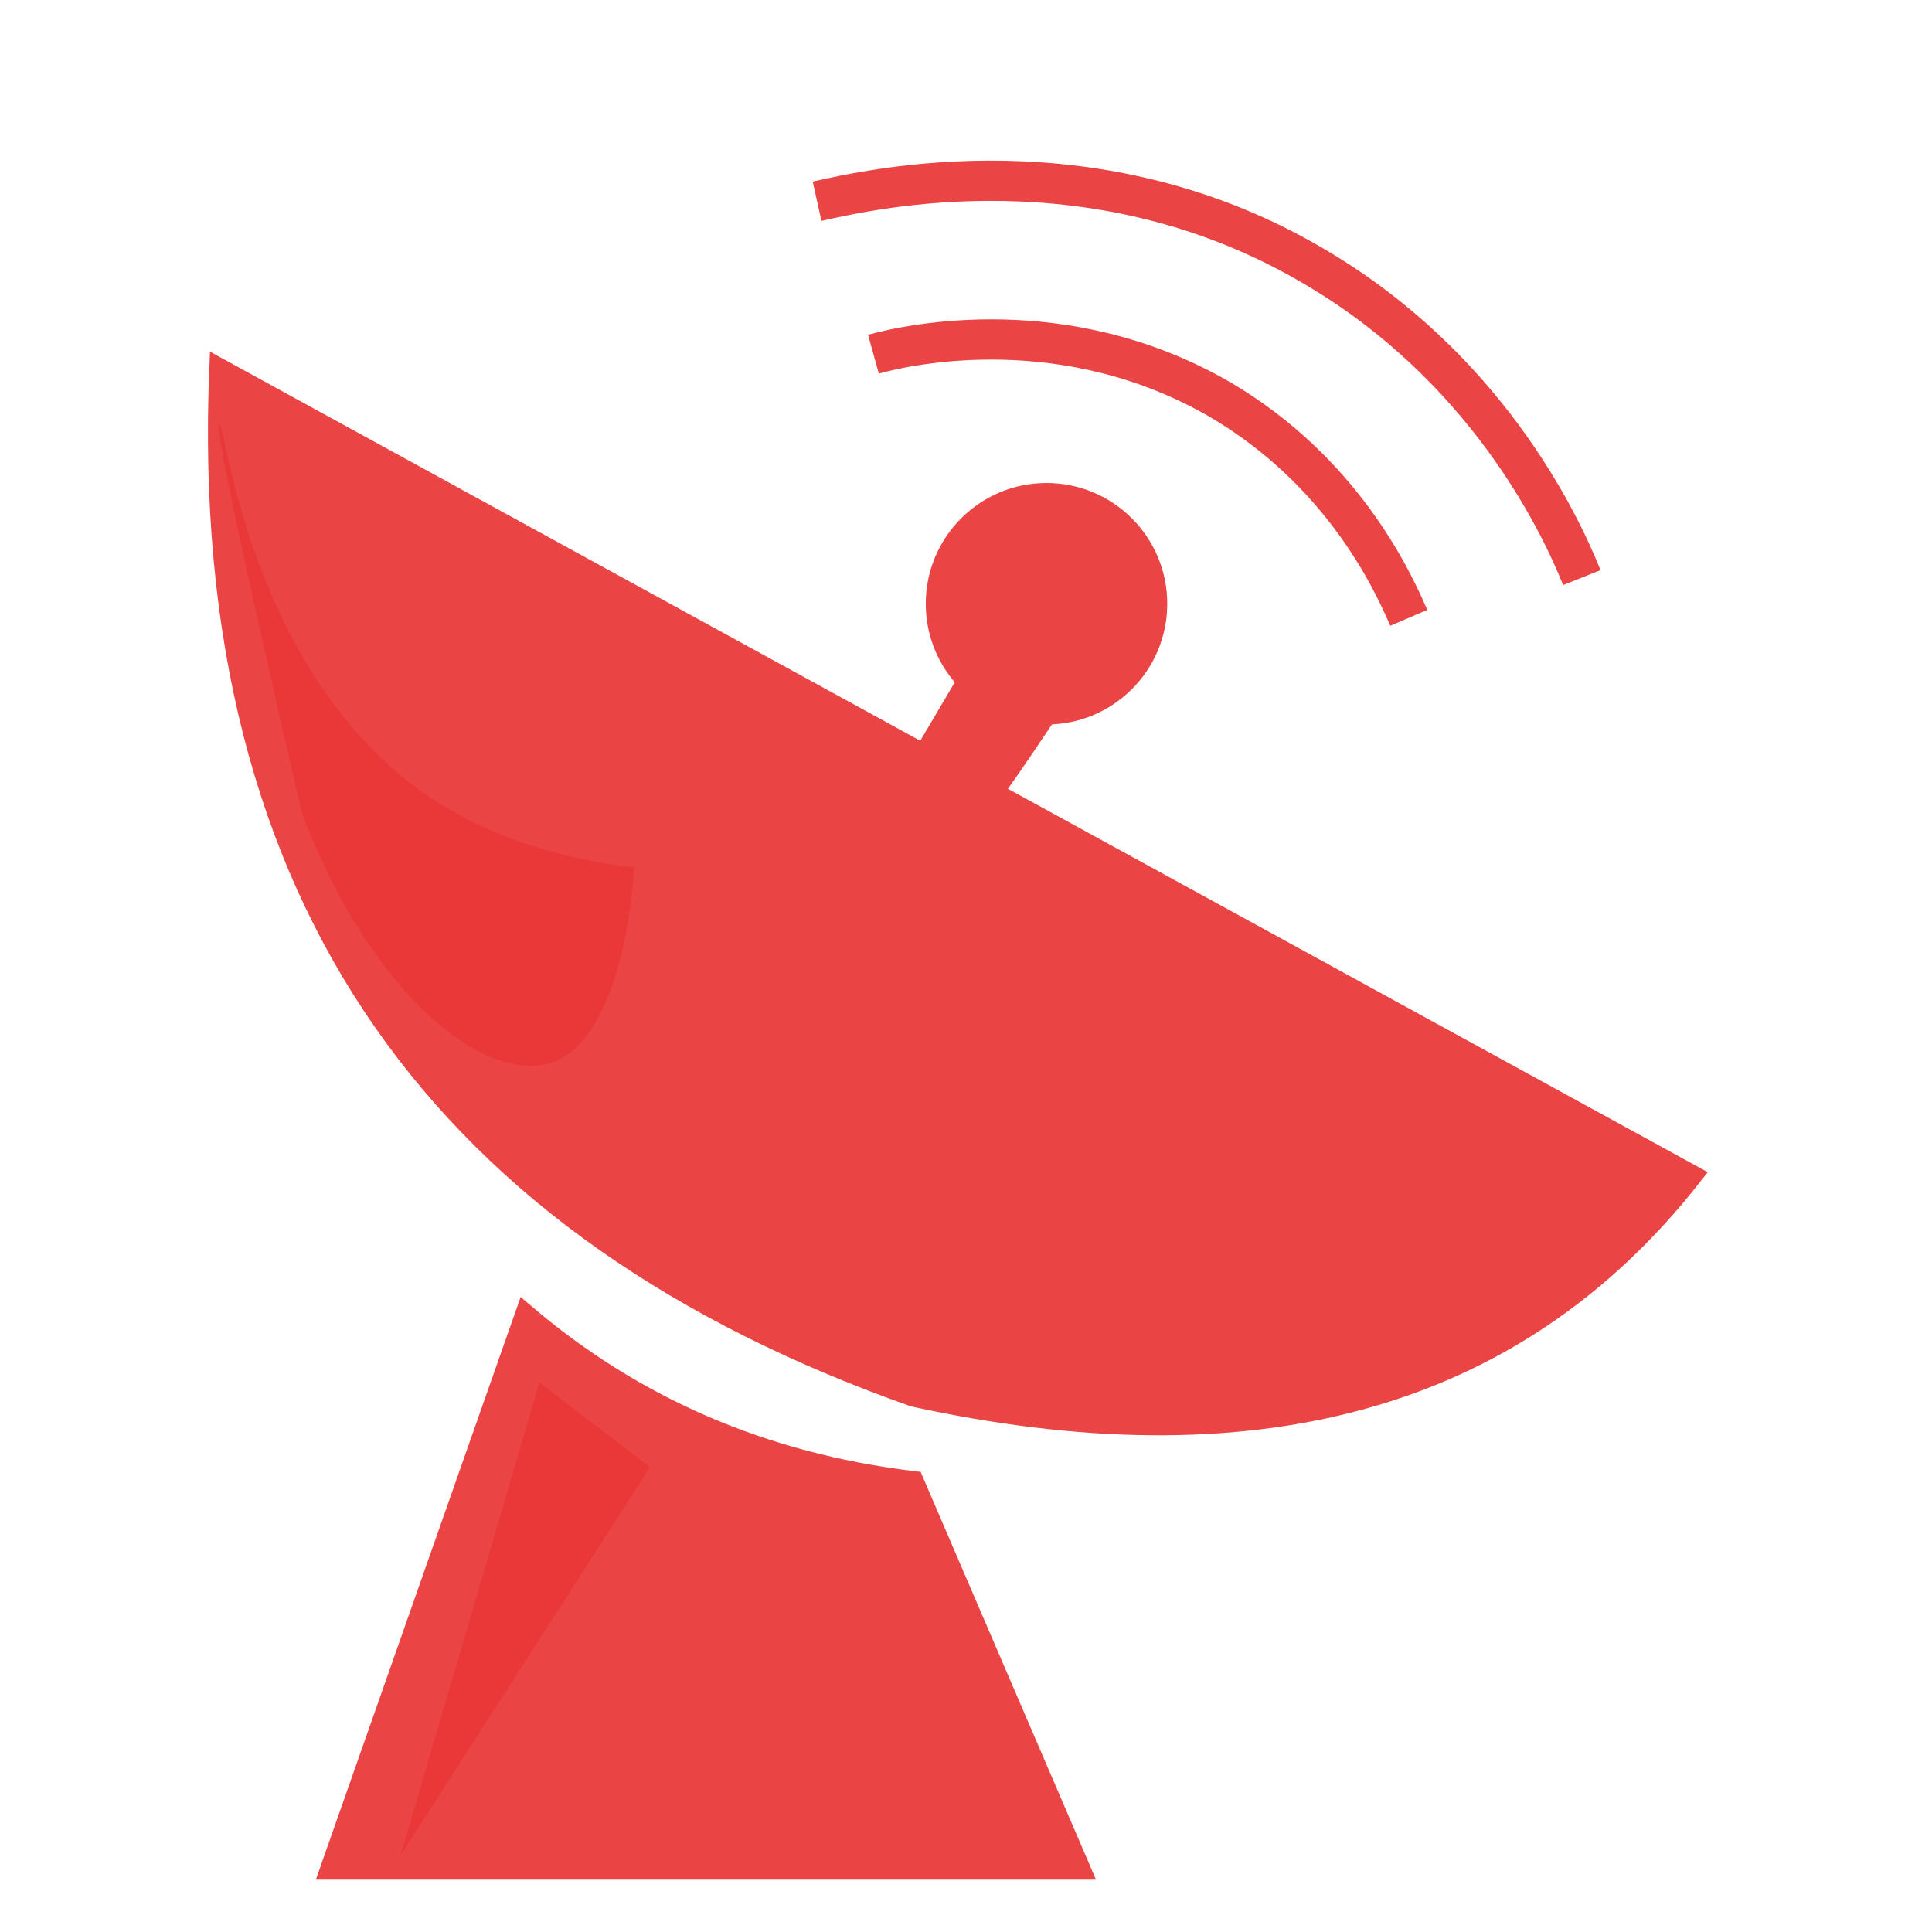
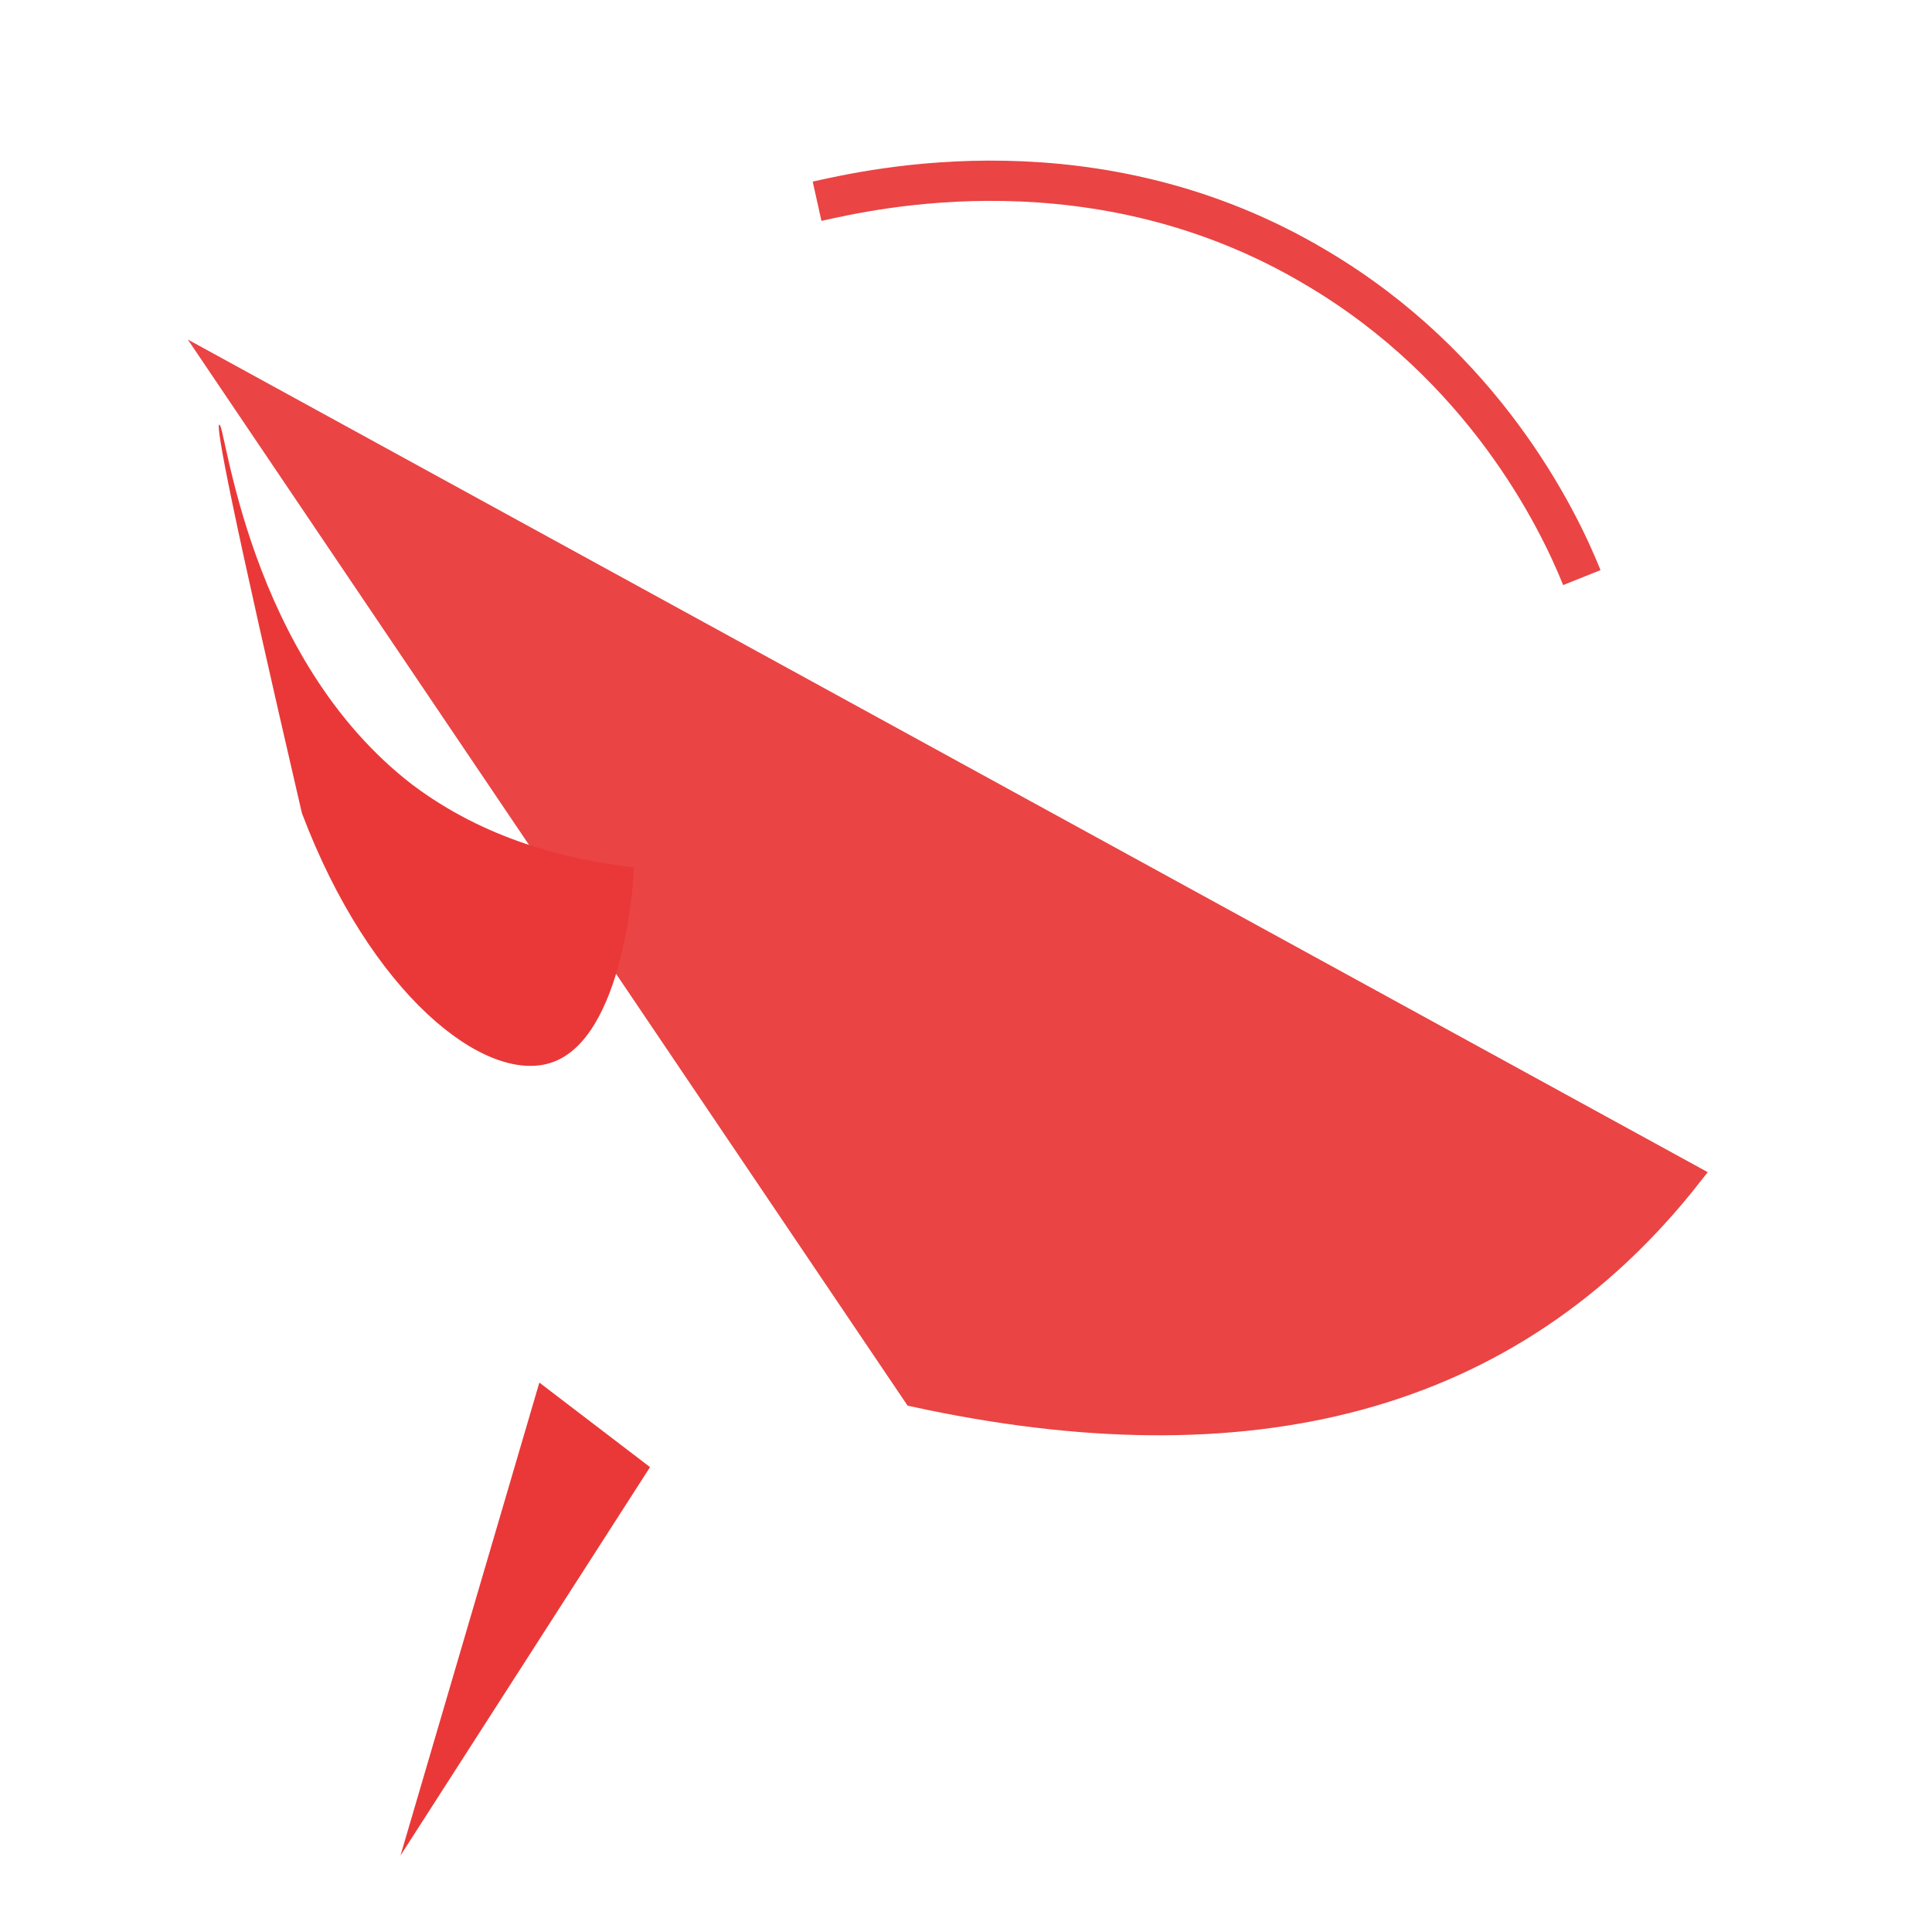
<svg xmlns="http://www.w3.org/2000/svg" version="1.1" id="Layer_1" x="0px" y="0px" viewBox="0 0 96 96" style="enable-background:new 0 0 96 96;" xml:space="preserve">
  <style type="text/css">
	.st0{fill:none;stroke:#EA4444;stroke-width:2;stroke-miterlimit:10;}
	.st1{fill:#EA4444;stroke:#EA4444;stroke-miterlimit:10;}
	.st2{fill:#EA3838;}
</style>
  <path class="st0" d="M78.6,28.7c-1.2-3-4.9-10.5-13.2-15.4c-10.9-6.5-22.1-3.9-24.8-3.3" />
-   <path class="st0" d="M70,30.7c-0.9-2.1-3.4-7.3-9.3-10.8c-7.7-4.5-15.5-2.8-17.3-2.3" />
-   <path class="st1" d="M26.1,65.3c5.4,4.6,11.8,7.4,19.3,8.3l8.3,19.3H16.4L26.1,65.3z" />
-   <path class="st1" d="M10.9,18.3l73.2,40.1c-9,11.5-22.2,14.6-38.7,11C22.2,61.2,9.8,44.9,10.9,18.3z" />
-   <path class="st1" d="M45.9,37.5l2.3-3.9c-0.1-0.3-0.9-2.1,0-4.1c0.8-1.9,2.4-2.6,2.8-2.8c0.4-0.2,1.7-0.6,2.8,0  c1.7,1,1.4,3.9,1.4,4.1c-0.3,2.5-2.4,3.9-2.8,4.1c-1,1.5-2,3-3,4.4L45.9,37.5z" />
+   <path class="st1" d="M10.9,18.3l73.2,40.1c-9,11.5-22.2,14.6-38.7,11z" />
  <path class="st2" d="M10.9,21.1c-0.2,0,0.6,4.2,4.1,19.3c3.4,9,9.1,13.5,12.4,12.4c3.6-1.2,4.1-9.1,4.1-9.7c-3.4-0.4-7.4-1.4-11-4.1  C12.3,32.7,11.2,21,10.9,21.1z" />
  <polygon class="st2" points="26.8,68.7 32.3,72.9 19.9,92.2 " />
-   <circle class="st1" cx="52" cy="30" r="5.5" />
</svg>